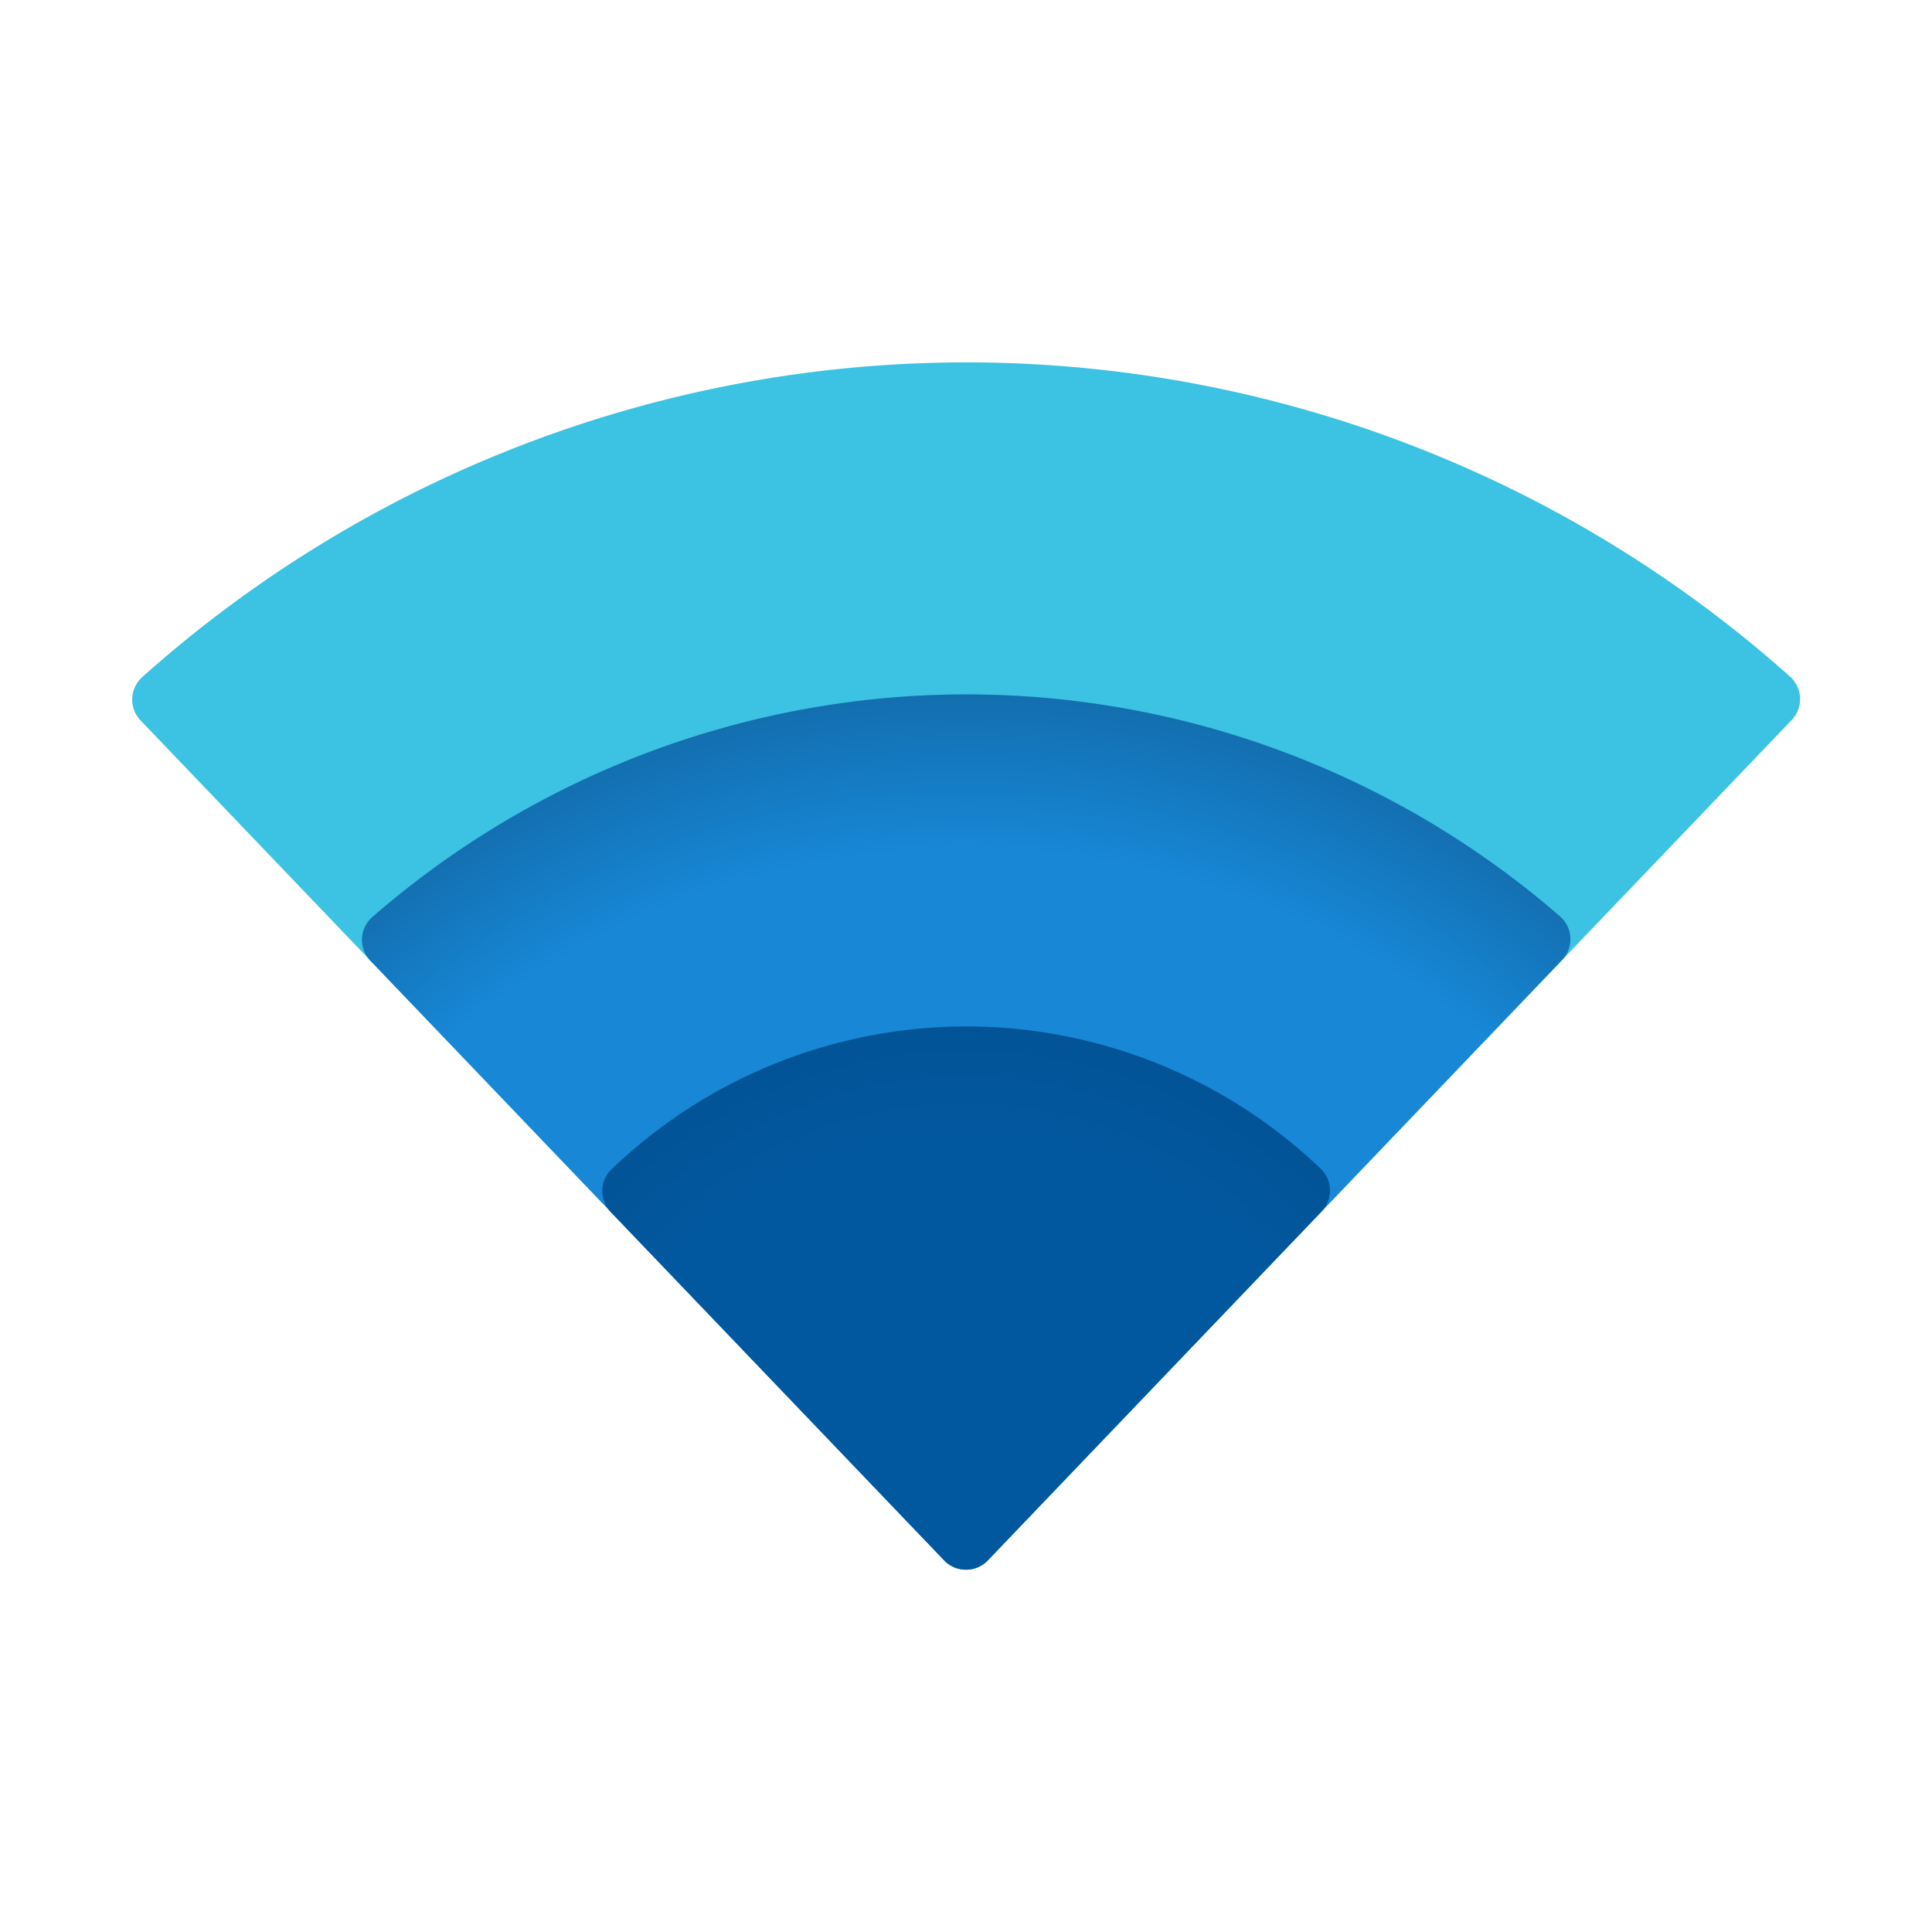
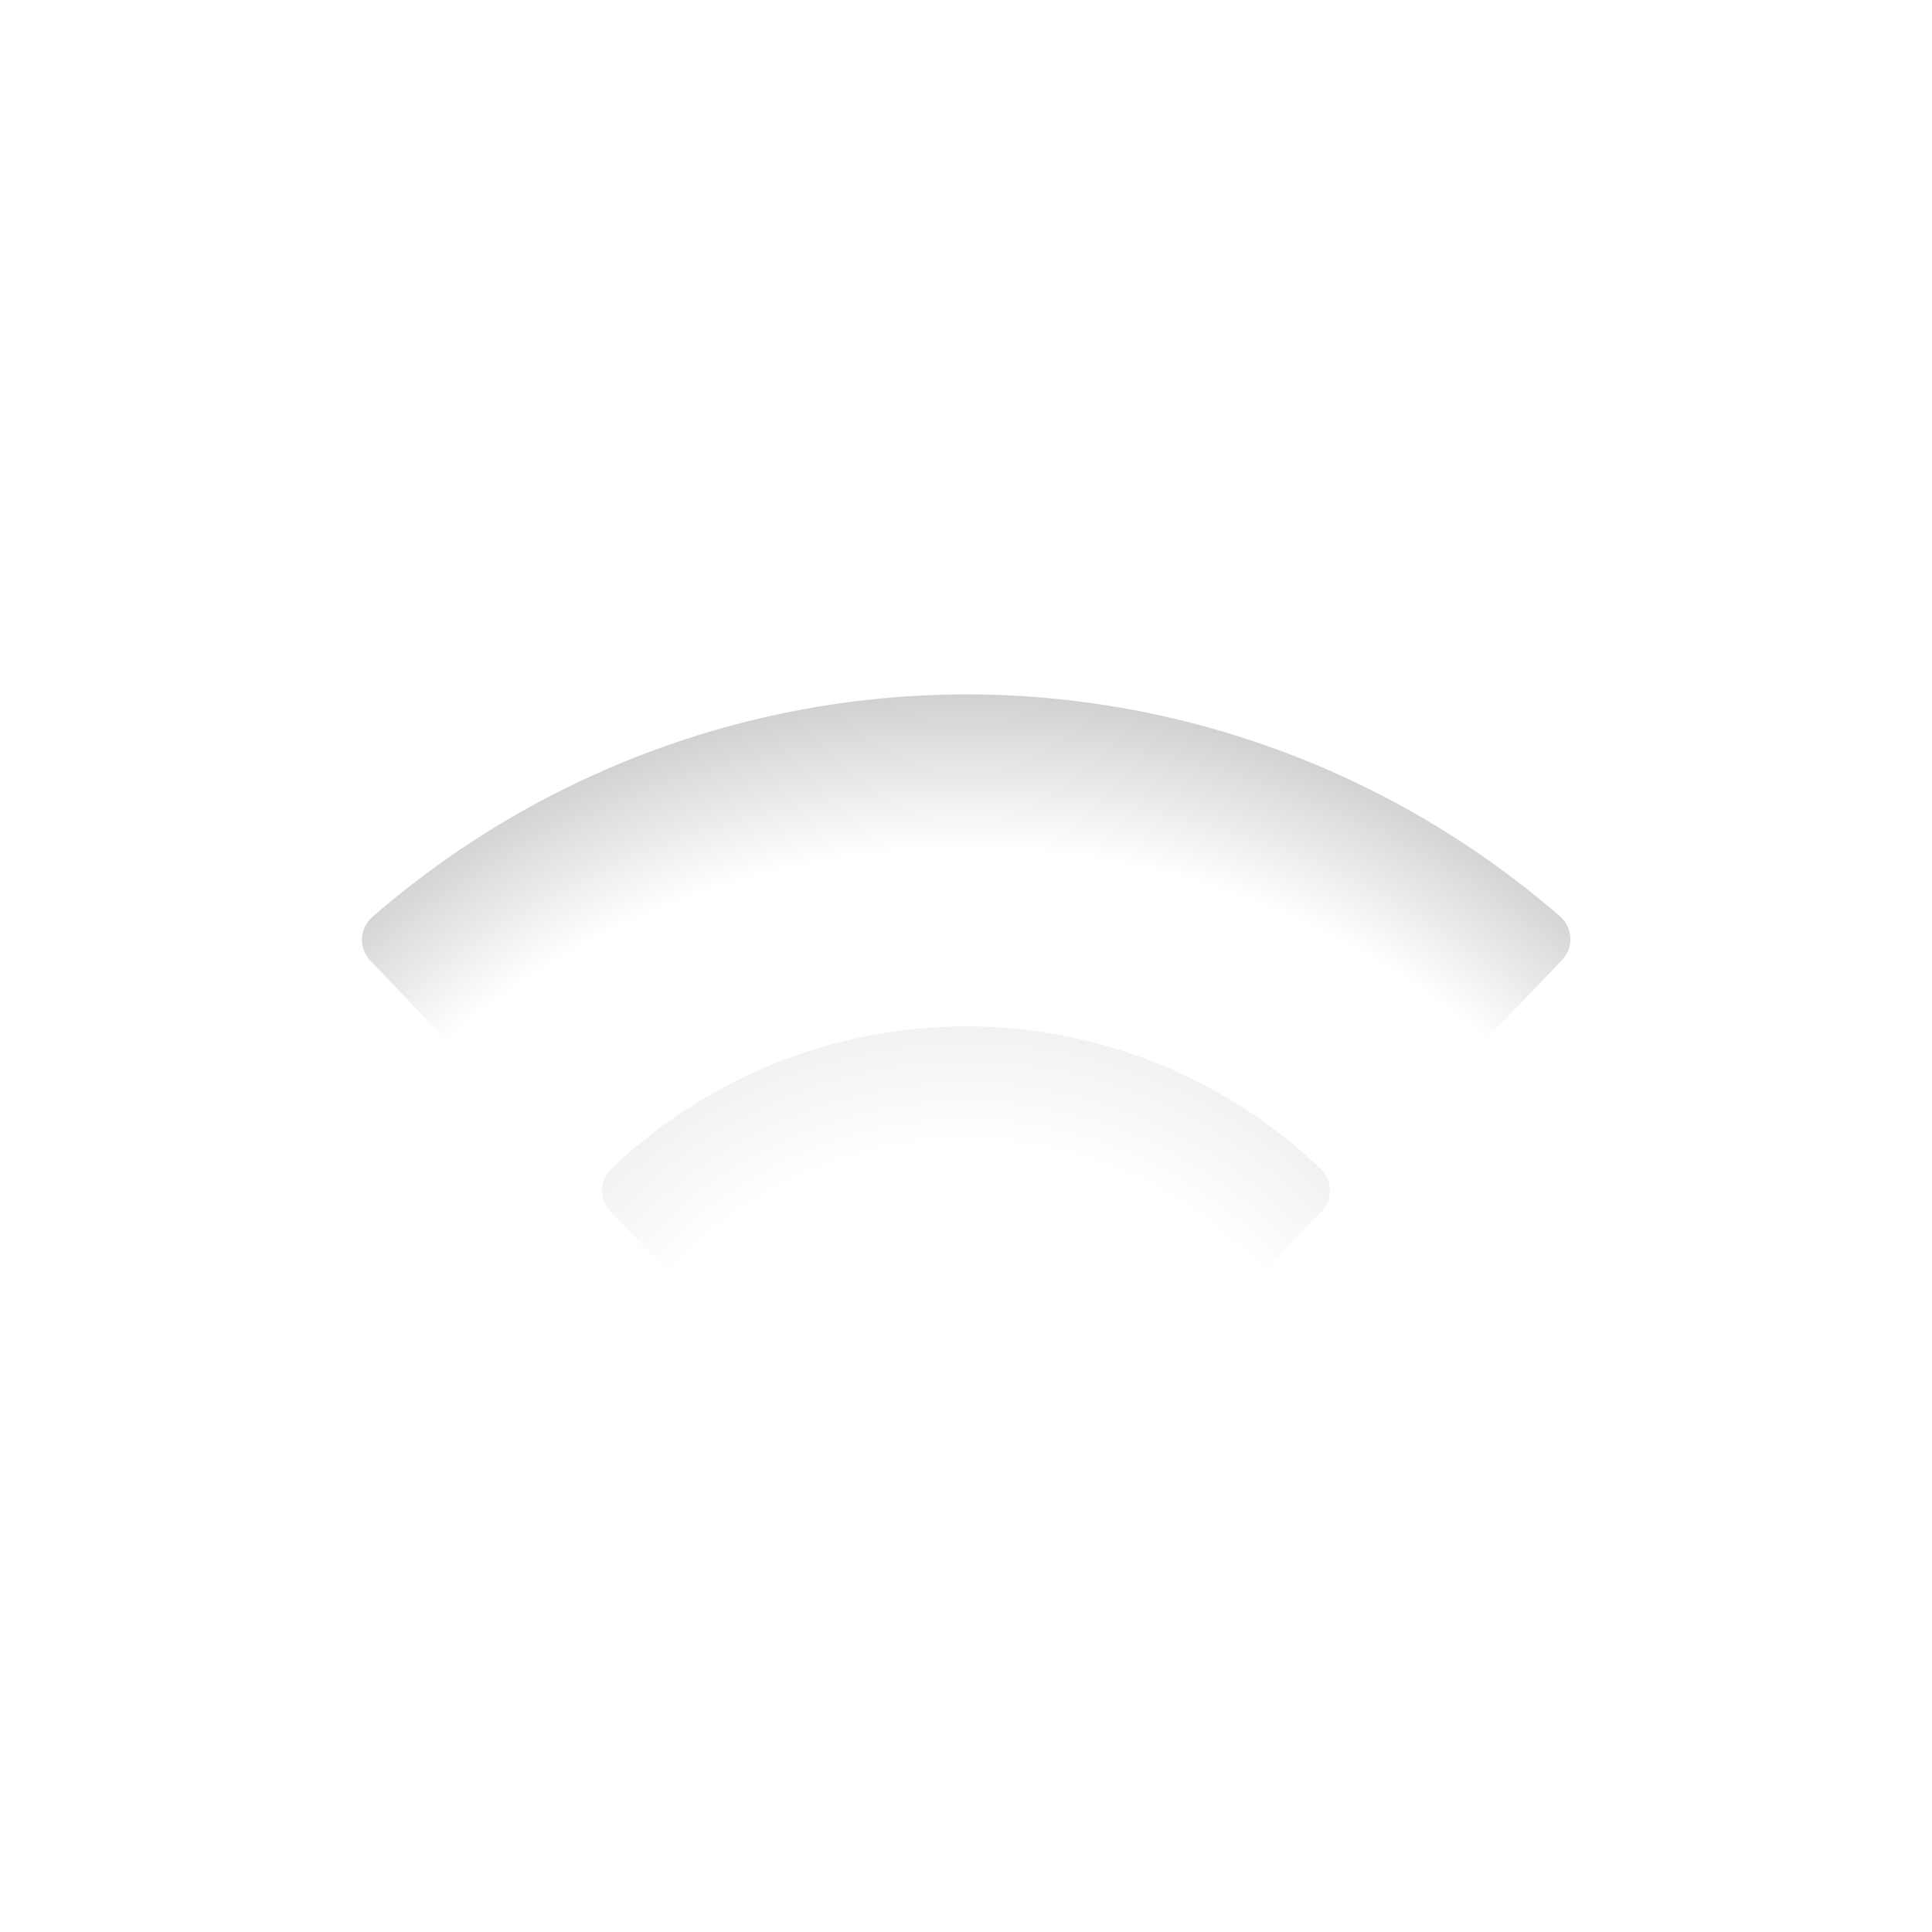
<svg xmlns="http://www.w3.org/2000/svg" xmlns:ns1="http://www.inkscape.org/namespaces/inkscape" xmlns:ns2="http://sodipodi.sourceforge.net/DTD/sodipodi-0.dtd" xmlns:xlink="http://www.w3.org/1999/xlink" width="64" height="64" viewBox="0 0 16.933 16.933" version="1.1" id="svg144504" ns1:version="1.1.1 (3bf5ae0d25, 2021-09-20, custom)" ns2:docname="network-wireless.svg">
  <ns2:namedview id="namedview144506" pagecolor="#ffffff" bordercolor="#666666" borderopacity="1.0" ns1:pageshadow="2" ns1:pageopacity="0.0" ns1:pagecheckerboard="0" ns1:document-units="px" showgrid="false" units="px" ns1:zoom="10.842313" ns1:cx="19.737486" ns1:cy="29.28342" ns1:window-width="1920" ns1:window-height="996" ns1:window-x="0" ns1:window-y="0" ns1:window-maximized="1" ns1:current-layer="svg144504" />
  <defs id="defs144501">
    <linearGradient ns1:collect="always" id="linearGradient329500">
      <stop style="stop-color:#000000;stop-opacity:0" offset="0" id="stop329496" />
      <stop style="stop-color:#000000;stop-opacity:0" offset="0.47" id="stop330200" />
      <stop style="stop-color:#000000;stop-opacity:1" offset="1" id="stop329498" />
    </linearGradient>
    <radialGradient ns1:collect="always" xlink:href="#linearGradient329500" id="radialGradient329502" cx="8.467" cy="12.7" fx="8.467" fy="12.7" r="7.673" gradientUnits="userSpaceOnUse" gradientTransform="matrix(1.897,0,0,1.828,-7.591,-9.187)" />
    <radialGradient ns1:collect="always" xlink:href="#linearGradient329500" id="radialGradient331953" cx="8.467" cy="12.171" fx="8.467" fy="12.171" r="4.233" gradientUnits="userSpaceOnUse" gradientTransform="matrix(1.75,0,0,1.75,-6.35,-7.805)" />
  </defs>
-   <path id="path332853" style="color:#000000;fill:#3cc2e2;stroke:none;stroke-width:0.529;stroke-linecap:round;stroke-linejoin:round;-inkscape-stroke:none" d="M 8.467,3.176 C 5.803,3.178 3.234,4.159 1.248,5.933 a 0.265,0.265 0 0 0 -0.016,0.381 l 7.043,7.361 a 0.265,0.265 0 0 0 0.383,0 L 15.703,6.311 A 0.265,0.265 0 0 0 15.689,5.93 C 13.702,4.156 11.131,3.176 8.467,3.176 Z" />
-   <path id="path332859" style="color:#000000;fill:#1787d6;stroke-width:0.529;stroke-linecap:round;stroke-linejoin:round;-inkscape-stroke:none" d="m 8.467,6.086 c -1.913,0.002 -3.76,0.695 -5.203,1.951 a 0.265,0.265 0 0 0 -0.018,0.383 l 5.029,5.255 a 0.265,0.265 0 0 0 0.383,0 L 13.691,8.414 A 0.265,0.265 0 0 0 13.674,8.033 C 12.23,6.778 10.38,6.086 8.467,6.086 Z" />
  <path id="path332865" style="color:#000000;fill:url(#radialGradient329502);stroke-width:0.529;stroke-linecap:round;stroke-linejoin:round;-inkscape-stroke:none" d="m 8.467,6.086 c -1.913,0.002 -3.76,0.695 -5.203,1.951 a 0.265,0.265 0 0 0 -0.018,0.383 l 5.029,5.255 a 0.265,0.265 0 0 0 0.383,0 L 13.691,8.414 A 0.265,0.265 0 0 0 13.674,8.033 C 12.23,6.778 10.38,6.086 8.467,6.086 Z" />
-   <path id="path332871" style="color:#000000;fill:#02589f;stroke-width:0.529;stroke-linecap:round;stroke-linejoin:round;-inkscape-stroke:none" d="M 8.467,8.996 C 7.309,8.999 6.196,9.446 5.361,10.248 a 0.265,0.265 0 0 0 -0.008,0.375 l 2.922,3.053 a 0.265,0.265 0 0 0 0.383,0 L 11.584,10.617 a 0.265,0.265 0 0 0 -0.008,-0.373 C 10.739,9.444 9.625,8.997 8.467,8.996 Z" />
  <path id="path332877" style="color:#000000;opacity:0.2;fill:url(#radialGradient331953);stroke-width:0.529;stroke-linecap:round;stroke-linejoin:round;-inkscape-stroke:none" d="M 8.467,8.996 C 7.309,8.997 6.196,9.443 5.359,10.244 a 0.265,0.265 0 0 0 -0.01,0.375 l 2.926,3.057 a 0.265,0.265 0 0 0 0.383,0 l 2.925,-3.058 a 0.265,0.265 0 0 0 -0.008,-0.373 C 10.739,9.444 9.625,8.996 8.467,8.996 Z" />
</svg>